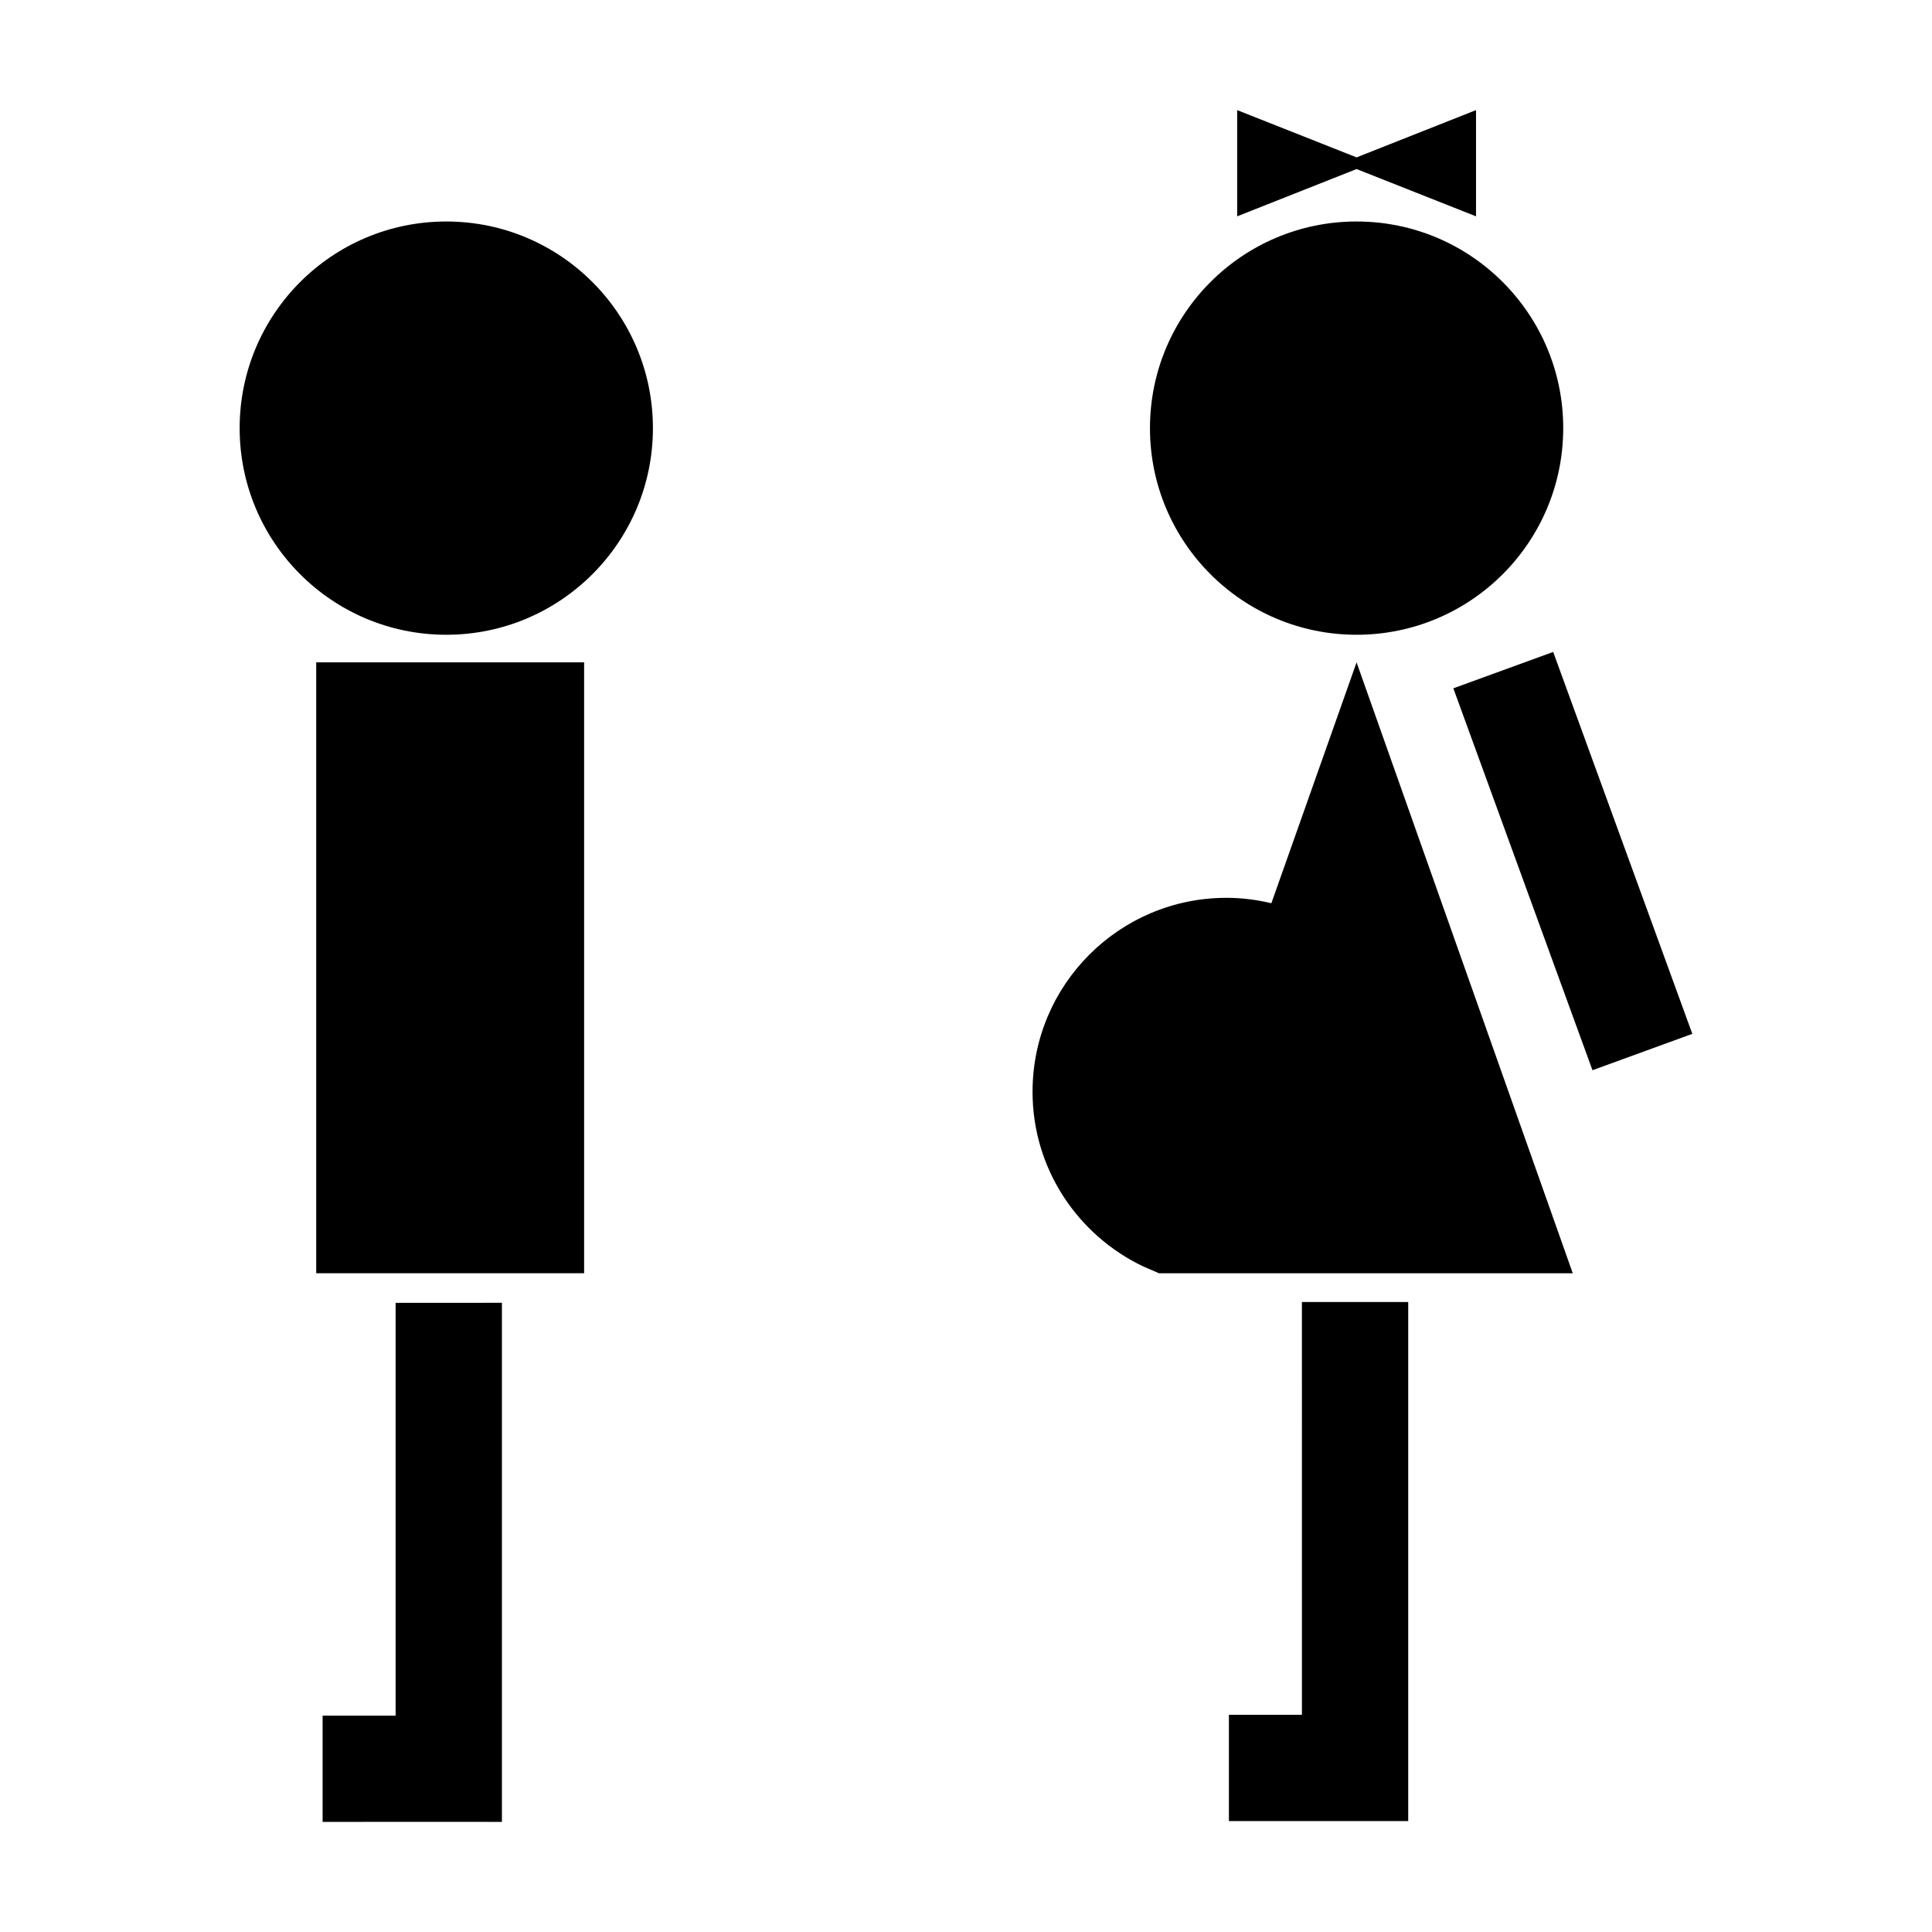
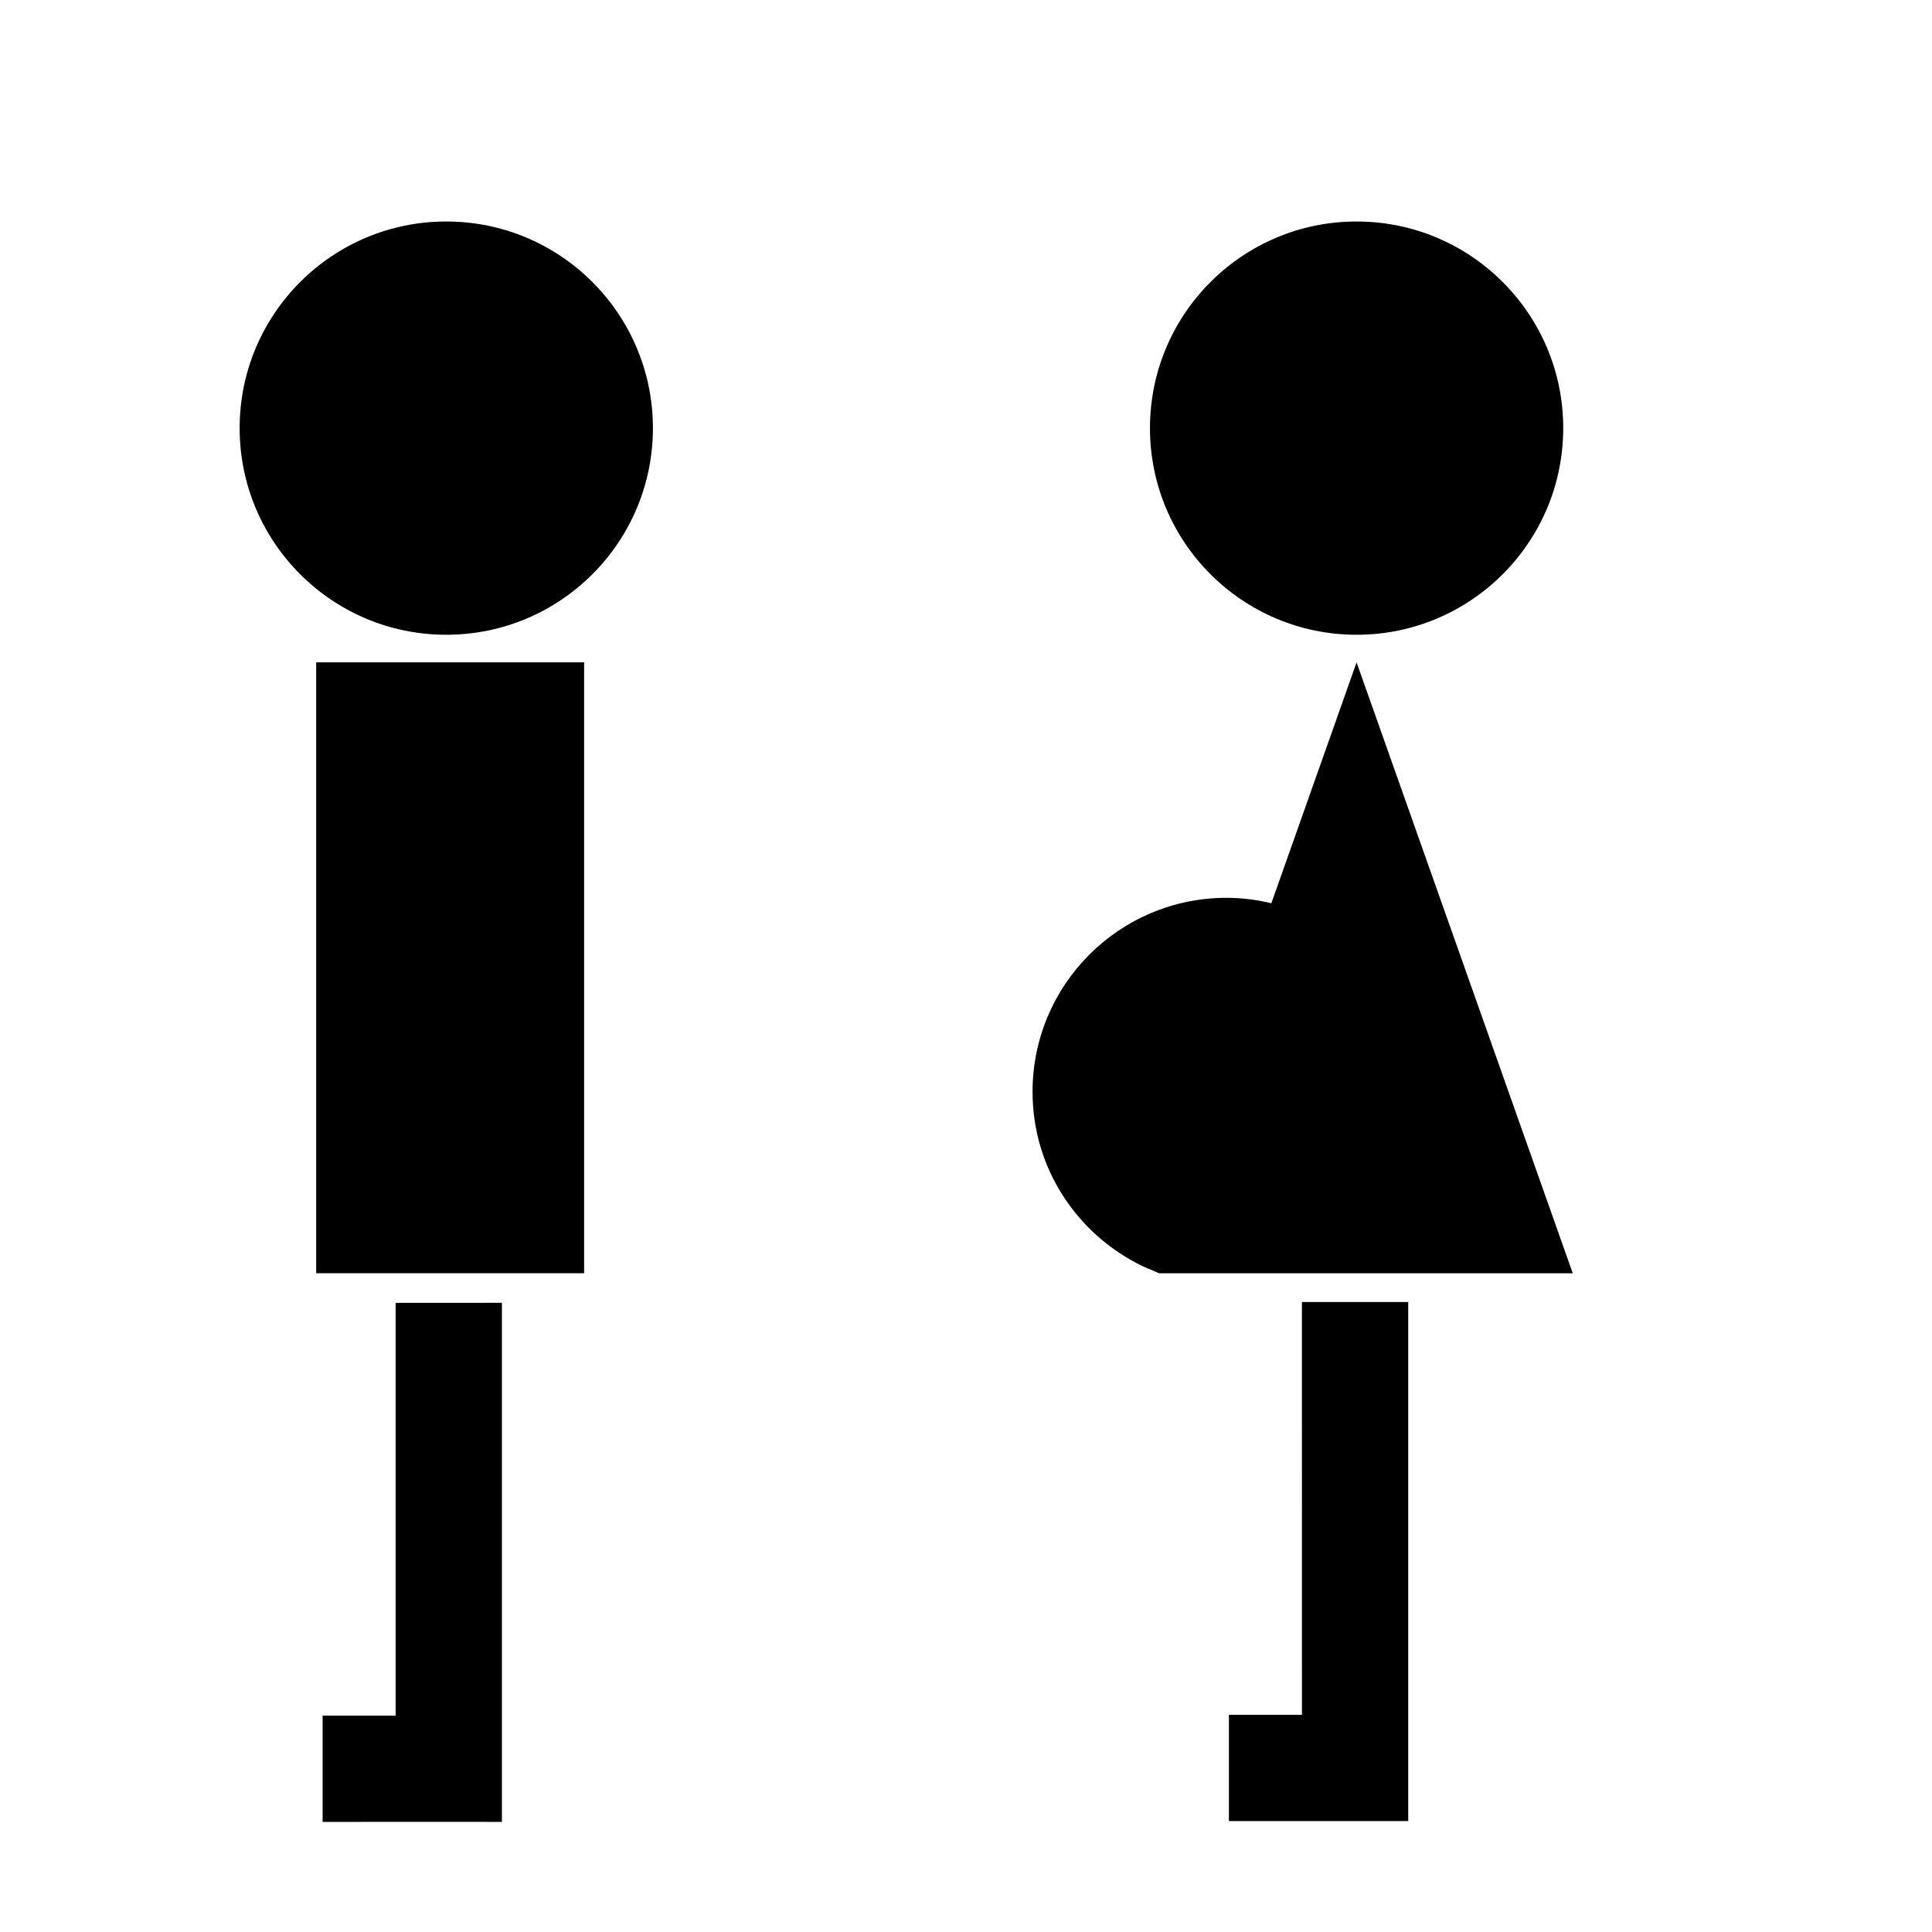
<svg xmlns="http://www.w3.org/2000/svg" fill="#000000" width="800px" height="800px" version="1.1" viewBox="144 144 512 512">
  <g>
    <path d="m317.03 257.46c0 30.242-24.52 54.758-54.762 54.758s-54.758-24.516-54.758-54.758c0-30.242 24.516-54.762 54.758-54.762s54.762 24.52 54.762 54.762" />
    <path d="m558.27 257.46c0 30.242-24.516 54.758-54.758 54.758s-54.758-24.516-54.758-54.758c0-30.242 24.516-54.762 54.758-54.762s54.758 24.52 54.758 54.762" />
-     <path d="m535.16 173.18v28.152l-31.652-12.531-31.645 12.531v-28.152l31.645 12.527z" />
    <path d="m227.8 319.53h70.996v161.89h-70.996z" />
    <path d="m248.84 489.26v109.39h-19.348v28.168l34.629-0.008 12.891 0.008v-137.56z" />
    <path d="m489.02 489.05 0.008 109.39h-19.355v28.168l34.625-0.004 12.895 0.004v-137.56z" />
-     <path d="m529.15 326.41 26.461-9.641 36.871 101.21-26.461 9.641z" />
    <path d="m451.16 481.43c0.039 0.016 0.082 0.035 0.117 0.047 0-0.004 0.012-0.016 0.02-0.023l-0.117-0.02h109.62l-57.293-161.9-22.582 63.836c-3.82-0.922-7.793-1.438-11.887-1.438-28.391 0-51.402 23.008-51.402 51.398 0 20.43 11.977 37.977 29.246 46.25" />
  </g>
</svg>